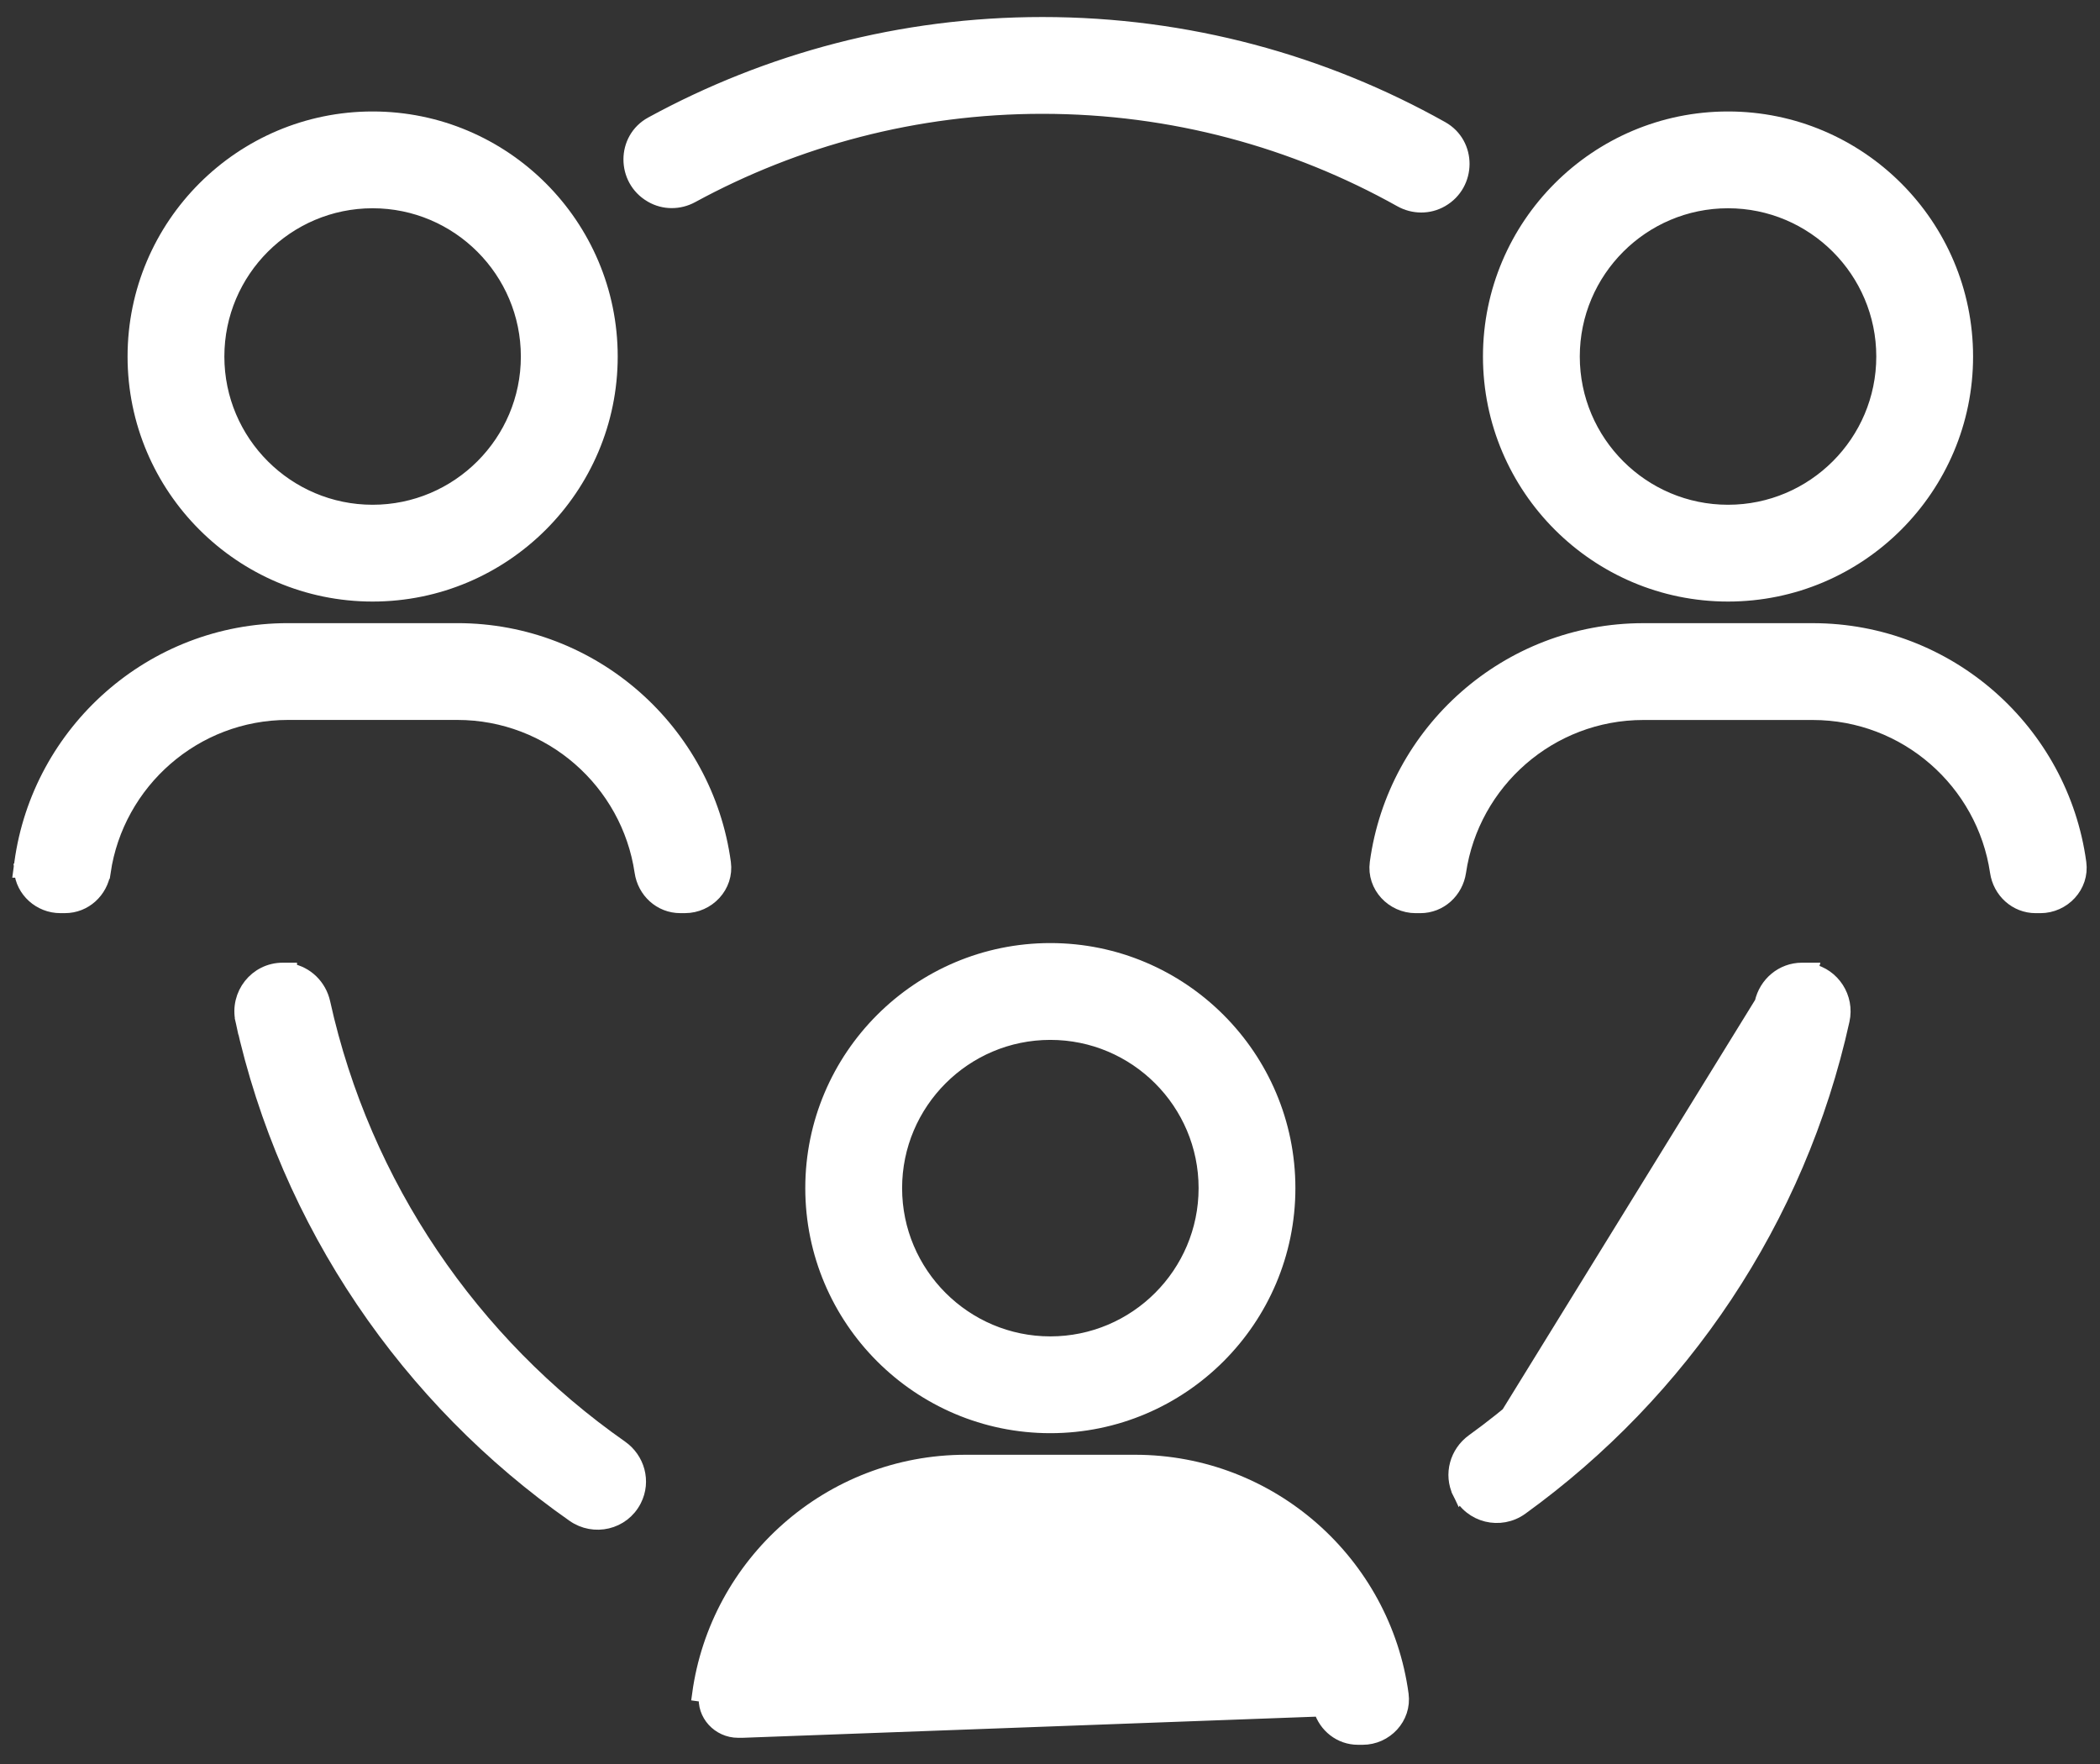
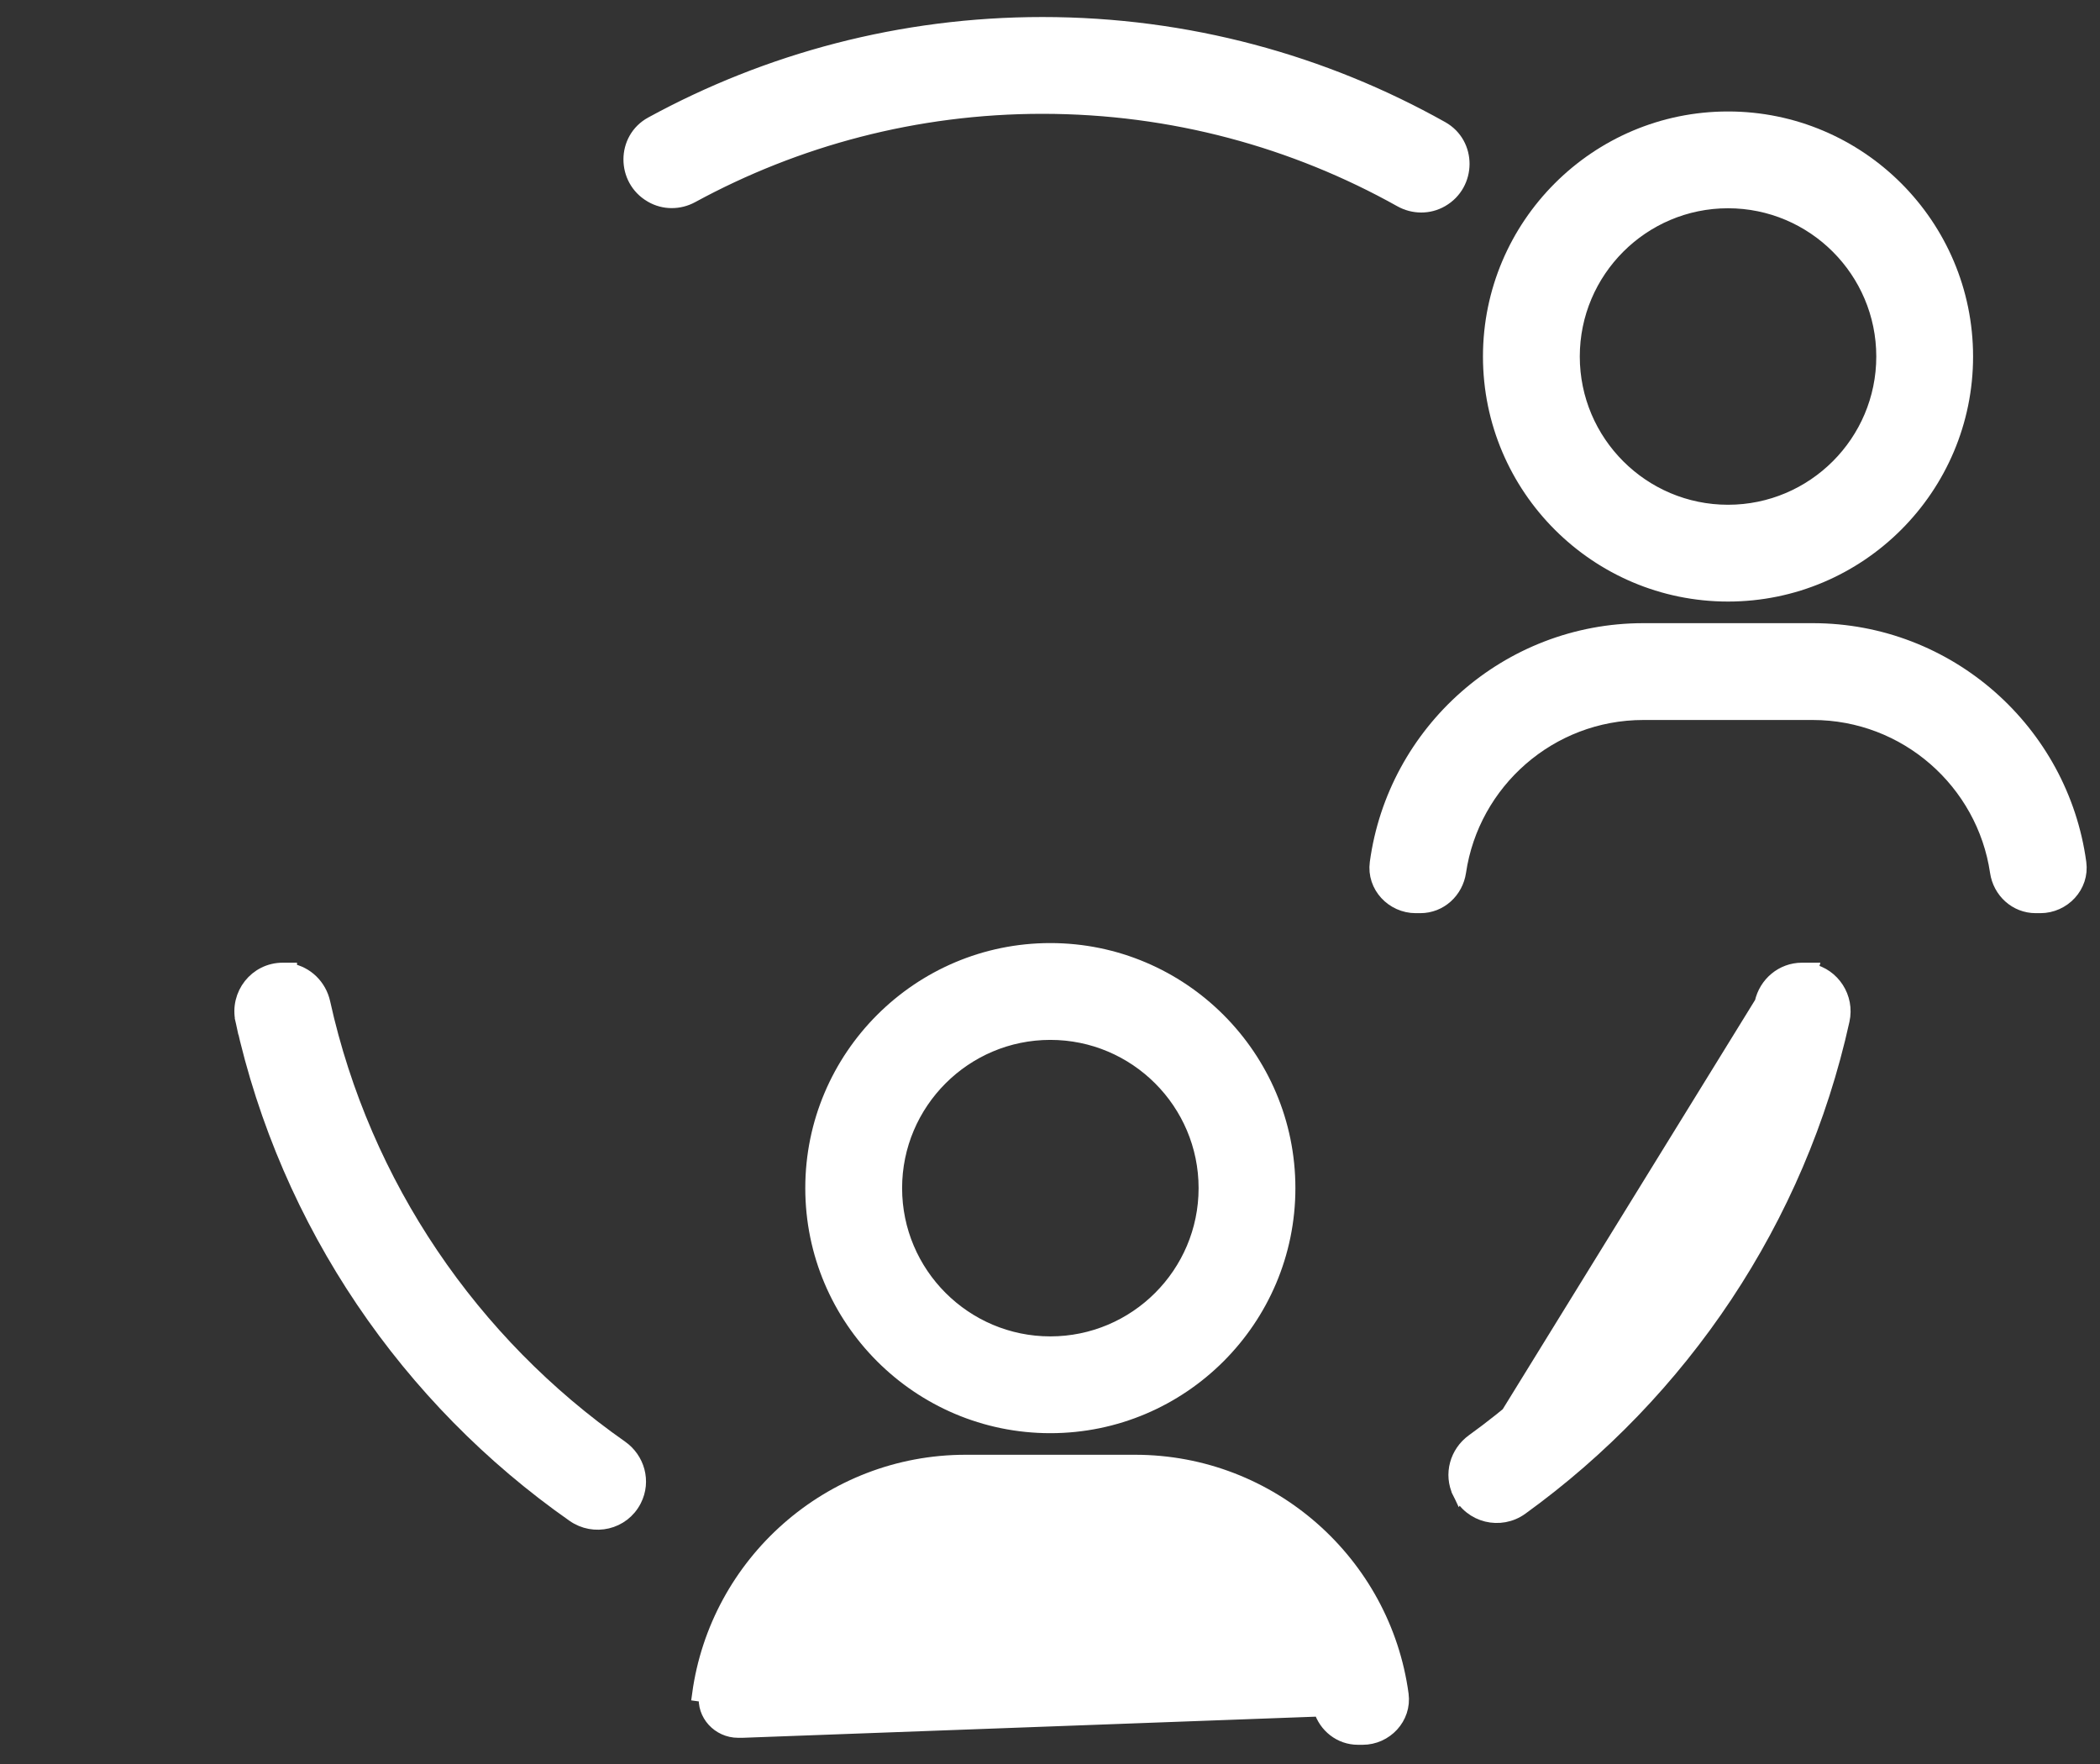
<svg xmlns="http://www.w3.org/2000/svg" width="75" height="63" viewBox="0 0 75 63" fill="none">
  <rect x="0" y="0" width="75" height="63" fill="#333333" stroke="none" />
  <path d="M52.125 53.309C51.807 52.652 52.027 51.882 52.608 51.461L52.608 51.461C57.753 47.742 61.502 42.209 62.916 35.809L52.125 53.309ZM52.125 53.309C52.528 54.143 53.585 54.398 54.331 53.858C60.058 49.719 64.234 43.565 65.807 36.441L65.807 36.441C65.987 35.623 65.463 34.836 64.681 34.666L64.69 34.632H64.365H64.357C63.653 34.632 63.066 35.131 62.916 35.809L52.125 53.309Z" fill="white" stroke="white" stroke-width="0.5" />
  <path d="M51.494 7.141L51.494 7.141C52.473 6.574 52.489 5.138 51.492 4.579C47.269 2.211 42.406 0.858 37.23 0.858C32.177 0.858 27.423 2.15 23.272 4.415L23.272 4.415C22.264 4.965 22.271 6.408 23.251 6.979L23.254 6.981L23.254 6.981L23.264 6.987C23.713 7.248 24.259 7.244 24.709 6.999C28.436 4.972 32.699 3.815 37.229 3.815C41.873 3.815 46.236 5.028 50.026 7.148L50.026 7.148C50.479 7.401 51.032 7.408 51.486 7.146L51.486 7.146L51.494 7.141Z" fill="white" stroke="white" stroke-width="0.5" />
  <path d="M10.358 34.655L10.358 34.632H10.106H10.098C9.145 34.632 8.452 35.519 8.656 36.443L10.358 34.655ZM10.358 34.655C10.946 34.758 11.414 35.216 11.546 35.81L11.546 35.81C12.989 42.341 16.865 47.966 22.174 51.686C22.779 52.108 23.003 52.904 22.664 53.572L22.658 53.583L22.658 53.583C22.245 54.388 21.218 54.626 20.483 54.11C14.576 49.972 10.261 43.712 8.656 36.443L10.358 34.655Z" fill="white" stroke="white" stroke-width="0.5" />
  <path d="M46.014 42.433C46.014 37.745 42.2 33.931 37.512 33.931C32.823 33.931 29.01 37.745 29.01 42.433C29.01 47.122 32.824 50.935 37.512 50.935C42.201 50.935 46.014 47.122 46.014 42.433ZM31.968 42.433C31.968 39.377 34.455 36.889 37.512 36.889C40.569 36.889 43.057 39.376 43.057 42.433C43.057 45.491 40.569 47.978 37.512 47.978C34.456 47.978 31.968 45.49 31.968 42.433Z" fill="white" stroke="white" stroke-width="0.5" />
  <path d="M47.164 61.053H47.148L47.117 60.839C46.644 57.632 43.873 55.163 40.538 55.164H40.538H34.486C31.151 55.164 28.381 57.633 27.908 60.839L47.164 61.053ZM47.164 61.053C47.341 61.635 47.863 62.064 48.501 62.064H48.667C49.487 62.064 50.17 61.35 50.058 60.515L50.058 60.514C49.422 55.828 45.396 52.206 40.538 52.206H34.486C29.629 52.206 25.603 55.83 24.967 60.514C24.967 60.514 24.967 60.514 24.967 60.514L25.214 60.548C25.122 61.222 25.677 61.814 26.358 61.814H26.523L47.164 61.053Z" fill="white" stroke="white" stroke-width="0.5" />
-   <path d="M21.811 12.733C21.811 8.044 17.997 4.231 13.308 4.231C8.62 4.231 4.806 8.044 4.806 12.733C4.806 17.421 8.62 21.234 13.308 21.234C17.996 21.234 21.811 17.42 21.811 12.733ZM7.763 12.733C7.763 9.676 10.251 7.188 13.308 7.188C16.365 7.188 18.852 9.676 18.852 12.733C18.852 15.79 16.365 18.277 13.308 18.277C10.251 18.277 7.763 15.79 7.763 12.733Z" fill="white" stroke="white" stroke-width="0.5" />
-   <path d="M0.754 31.096H0.724L0.762 30.813C1.399 26.128 5.425 22.505 10.283 22.505H16.334C21.192 22.505 25.218 26.127 25.854 30.813C25.968 31.649 25.283 32.362 24.463 32.362H24.297C23.583 32.362 23.014 31.826 22.913 31.138C22.44 27.932 19.669 25.462 16.333 25.462H10.282C6.947 25.462 4.177 27.931 3.703 31.138L0.754 31.096ZM0.754 31.096C0.808 31.804 1.428 32.362 2.153 32.362H2.319C3.032 32.362 3.602 31.826 3.703 31.138L0.754 31.096Z" fill="white" stroke="white" stroke-width="0.5" />
  <path d="M70.217 12.733C70.217 8.044 66.403 4.231 61.715 4.231C57.026 4.231 53.213 8.044 53.213 12.733C53.213 17.421 57.027 21.234 61.716 21.234C66.404 21.234 70.217 17.42 70.217 12.733ZM56.171 12.733C56.171 9.676 58.658 7.188 61.715 7.188C64.773 7.188 67.26 9.676 67.26 12.733C67.26 15.79 64.773 18.277 61.715 18.277C58.658 18.277 56.171 15.79 56.171 12.733Z" fill="white" stroke="white" stroke-width="0.5" />
  <path d="M58.69 22.506C53.833 22.506 49.806 26.129 49.17 30.814C49.056 31.65 49.741 32.363 50.561 32.363H50.725C51.439 32.363 52.008 31.827 52.11 31.139L52.11 31.139C52.583 27.932 55.354 25.464 58.69 25.464H64.741C68.077 25.464 70.848 27.933 71.321 31.139C71.422 31.827 71.992 32.363 72.706 32.363H72.871C73.691 32.363 74.376 31.65 74.262 30.814C73.625 26.128 69.599 22.506 64.741 22.506H58.69Z" fill="white" stroke="white" stroke-width="0.5" />
</svg>